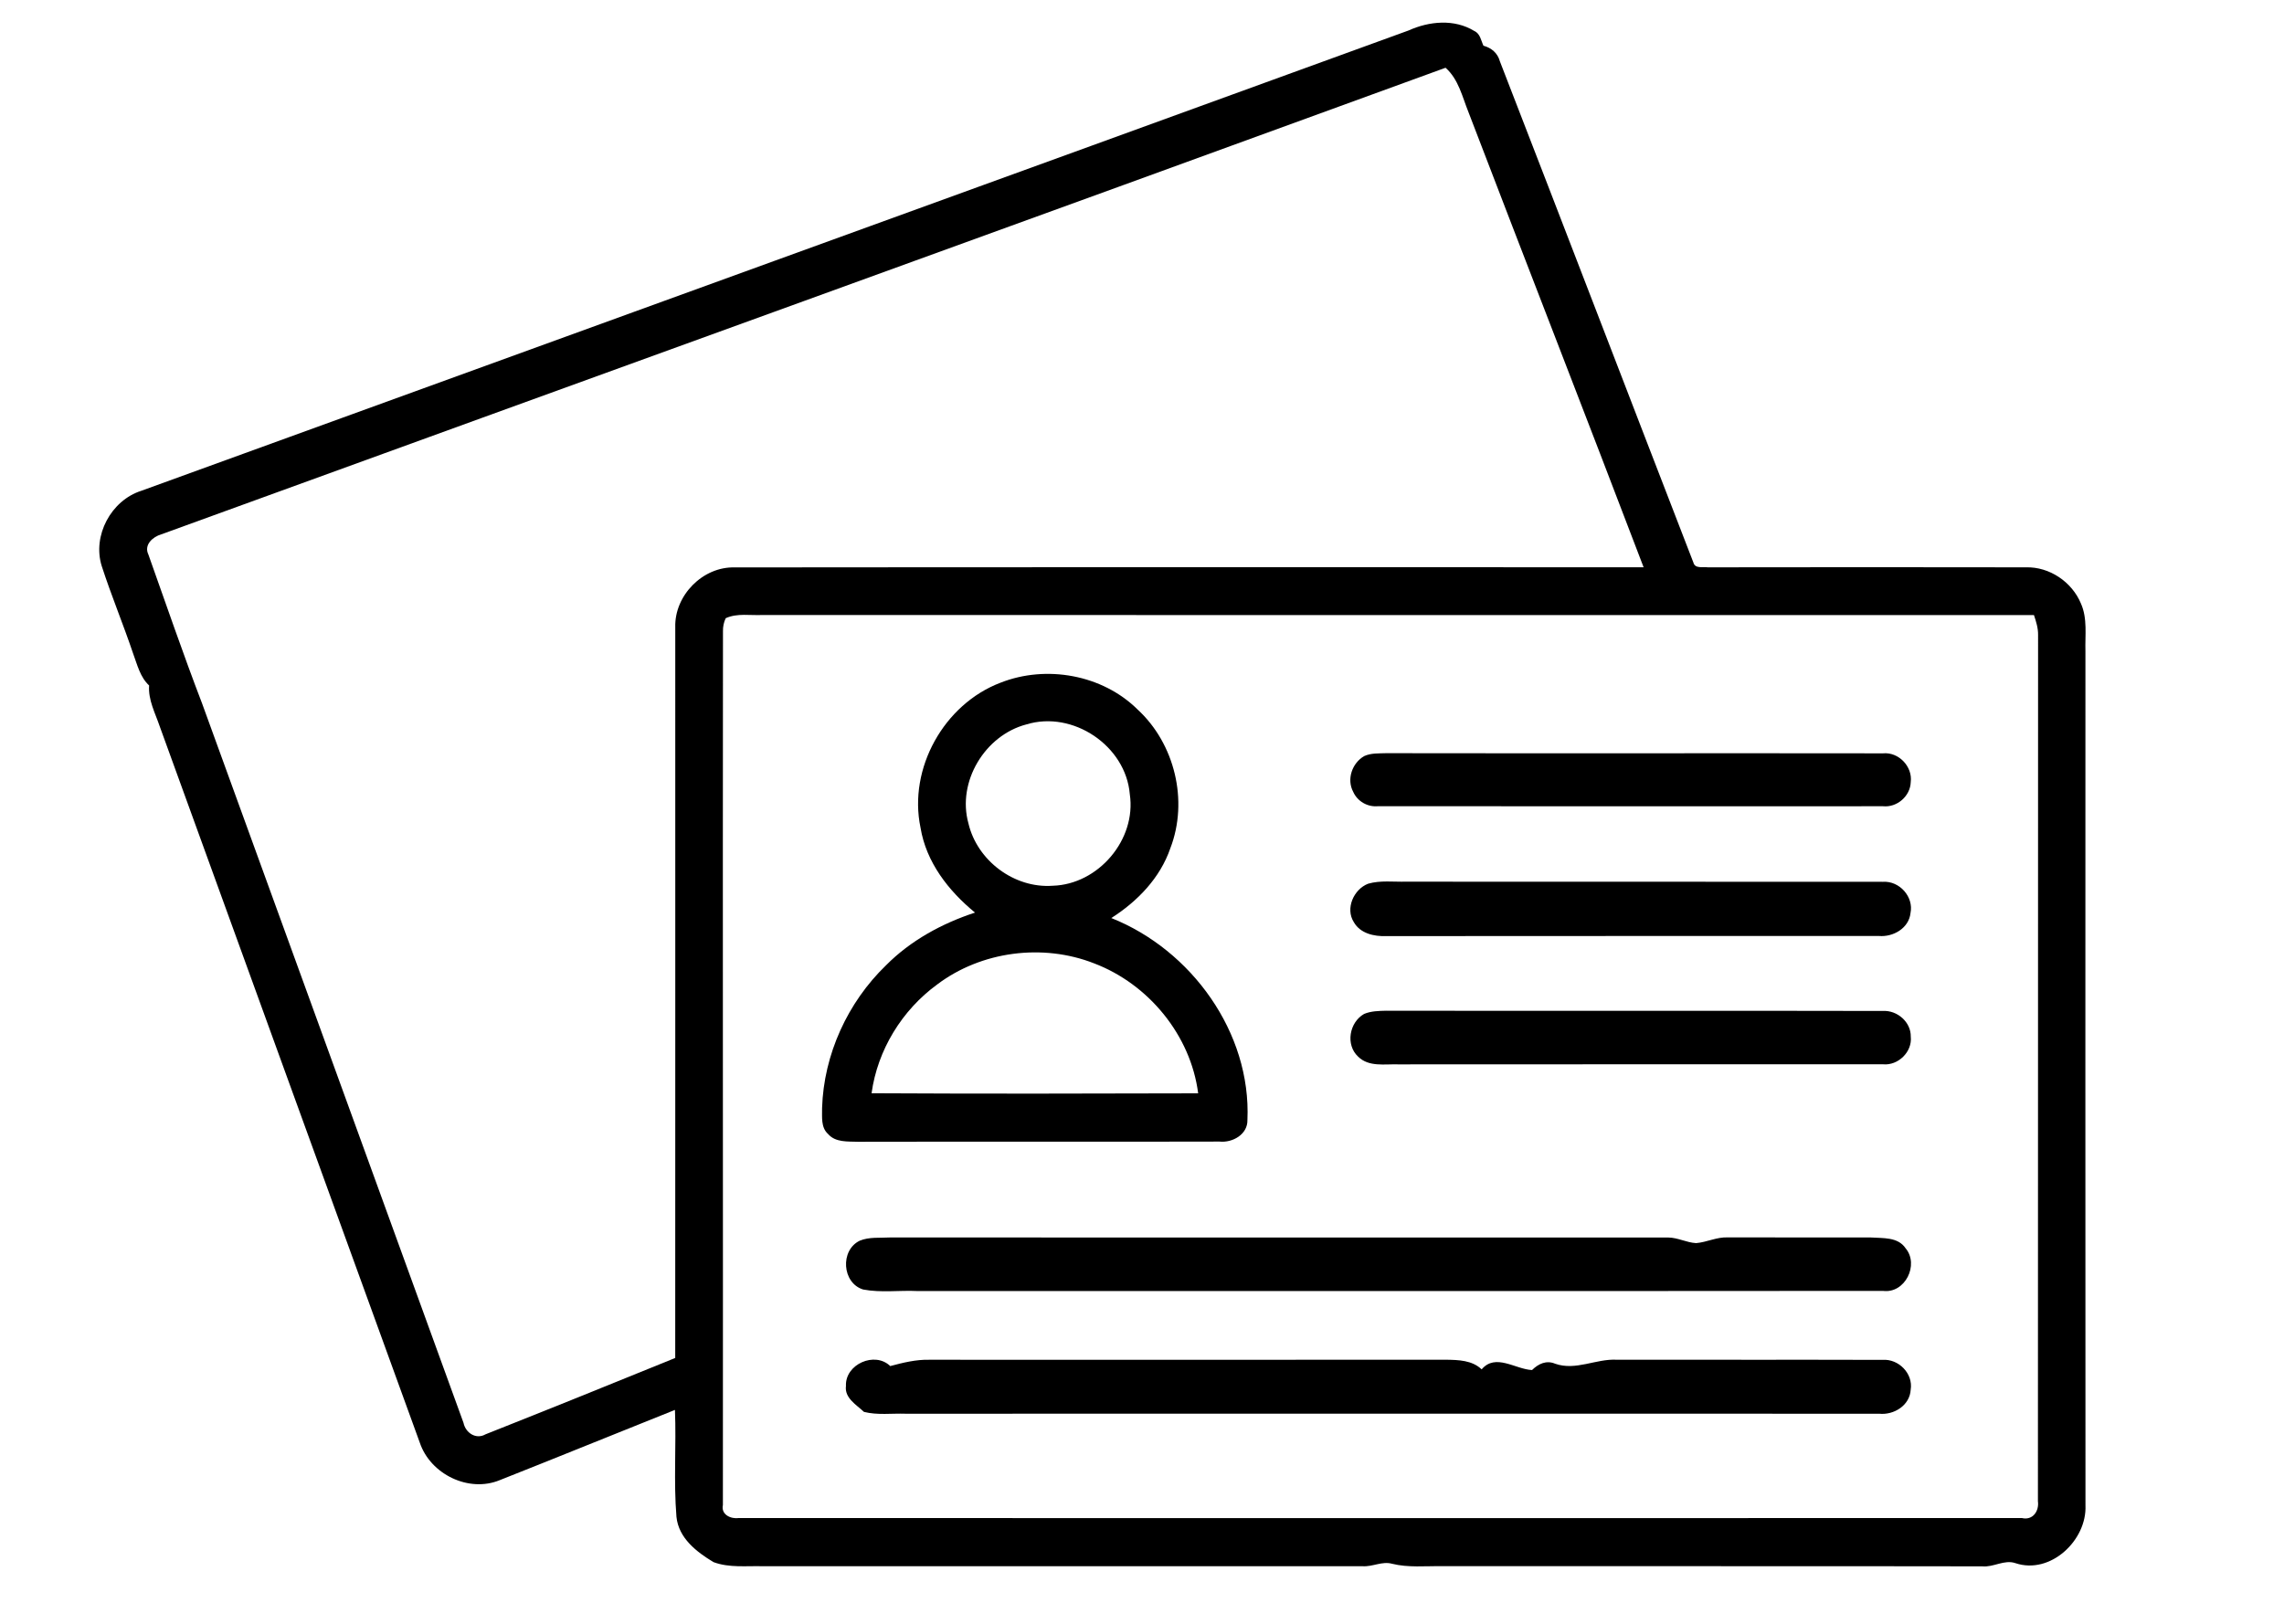
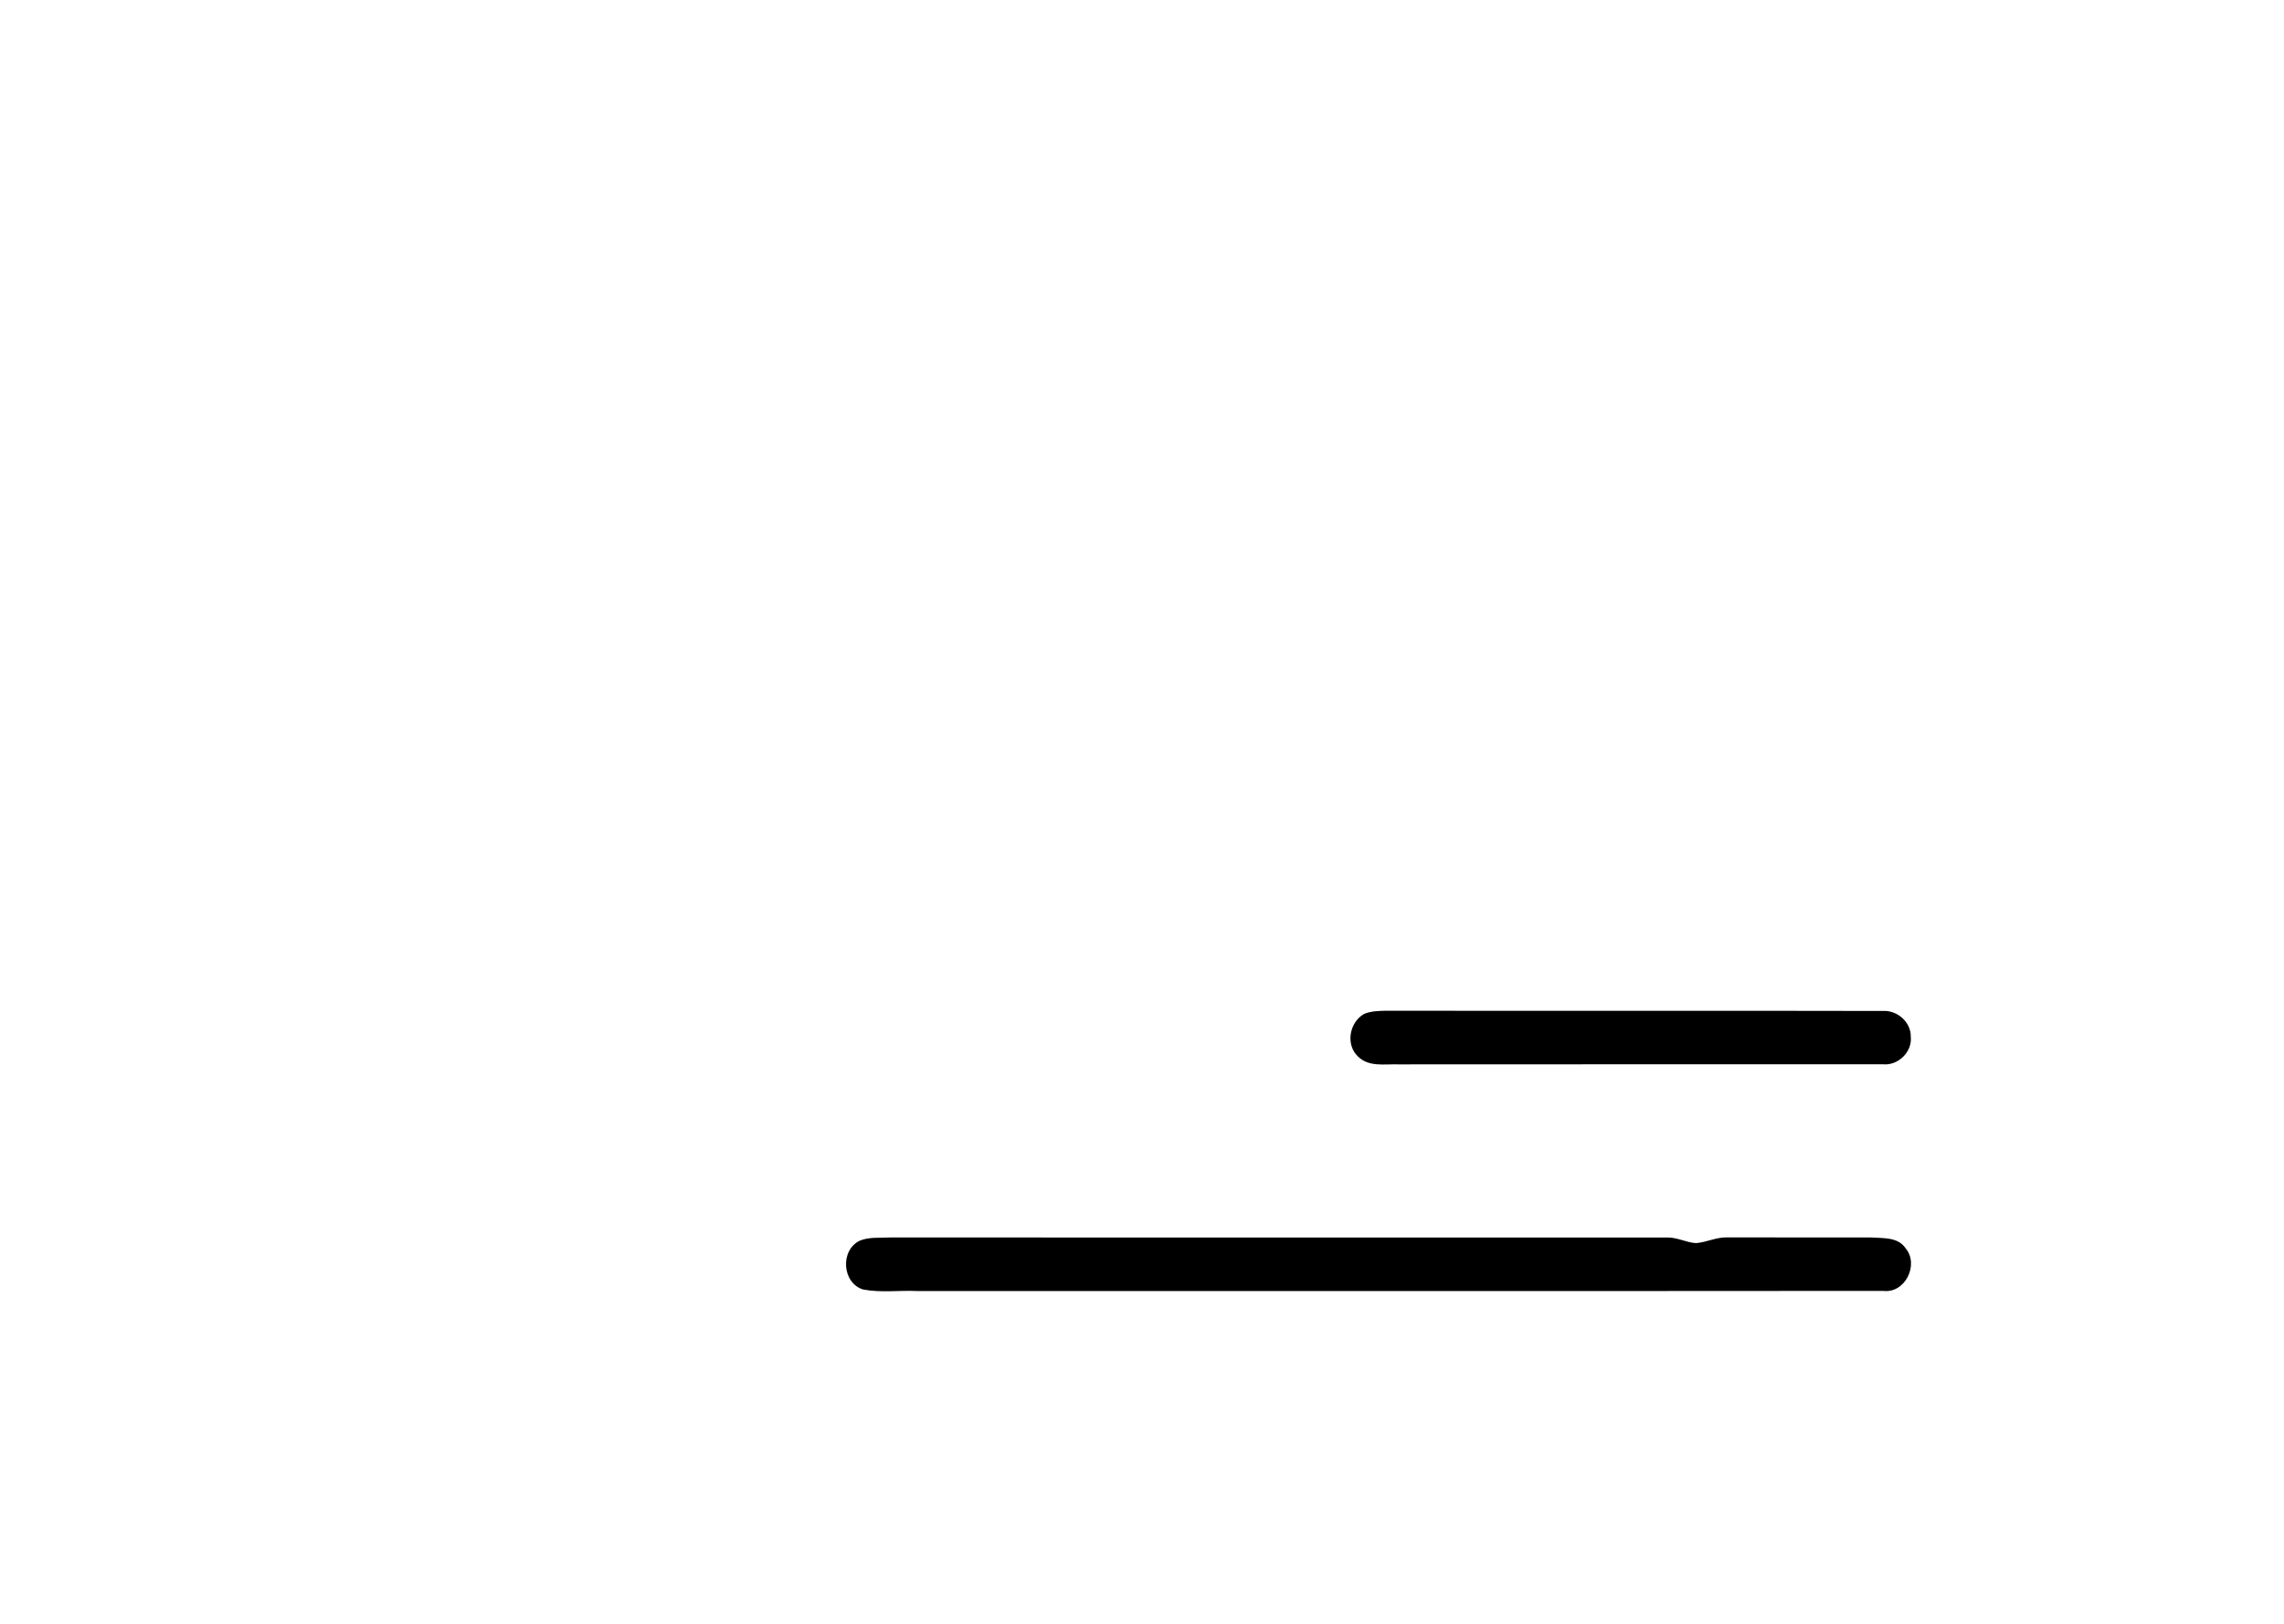
<svg xmlns="http://www.w3.org/2000/svg" width="575pt" height="409pt" viewBox="0 0 575 409" version="1.1">
  <g id="#034467ff">
-     <path fill="#000000" opacity="1.00" d=" M 354.62 7.67 C 359.80 5.33 366.13 4.72 371.15 7.80 C 372.64 8.45 372.84 10.19 373.46 11.51 C 375.47 12.05 377.03 13.36 377.59 15.42 C 393.90 57.47 410.04 99.60 426.32 141.67 C 426.74 143.28 428.75 142.67 429.95 142.86 C 456.65 142.83 483.34 142.80 510.04 142.86 C 515.97 142.69 521.64 146.55 523.89 152.00 C 525.56 155.77 524.89 160.00 525.01 164.00 C 525.00 235.69 524.98 307.38 525.02 379.07 C 525.42 387.83 516.22 396.58 507.39 393.62 C 504.57 392.65 501.89 394.71 499.03 394.42 C 453.69 394.34 408.35 394.41 363.00 394.38 C 358.82 394.31 354.56 394.79 350.45 393.77 C 347.97 393.07 345.54 394.57 343.03 394.39 C 292.68 394.38 242.34 394.38 192.00 394.39 C 187.88 394.28 183.57 394.83 179.63 393.36 C 175.36 390.80 170.85 387.32 170.30 381.97 C 169.56 373.02 170.28 364.00 169.92 355.03 C 155.21 360.90 140.55 366.89 125.83 372.71 C 118.01 375.95 108.38 371.23 105.70 363.32 C 83.88 303.16 61.99 243.02 40.19 182.85 C 39.06 179.52 37.28 176.25 37.54 172.61 C 35.27 170.50 34.56 167.39 33.52 164.58 C 31.03 157.20 28.03 149.99 25.62 142.57 C 23.20 134.90 27.96 126.00 35.59 123.58 C 141.92 84.91 248.30 46.37 354.62 7.67 M 40.59 134.56 C 38.45 135.18 36.18 137.20 37.35 139.62 C 41.81 152.15 46.11 164.71 50.87 177.12 C 72.84 237.50 94.73 297.90 116.69 358.29 C 117.20 360.79 119.82 362.56 122.22 361.18 C 138.18 354.86 154.09 348.42 169.99 341.95 C 170.02 280.61 169.99 219.27 170.00 157.93 C 169.78 149.93 176.93 142.65 184.96 142.88 C 261.23 142.80 337.51 142.85 413.78 142.84 C 399.21 104.61 384.34 66.50 369.71 28.29 C 368.13 24.39 367.21 19.98 363.92 17.06 C 256.20 56.37 148.35 95.36 40.59 134.56 M 250.23 148.23 C 250.81 148.82 250.81 148.82 250.23 148.23 M 182.70 155.67 C 182.21 156.71 181.98 157.80 182.01 158.95 C 181.93 232.29 182.04 305.64 181.99 378.98 C 181.47 381.39 183.96 382.54 186.00 382.26 C 293.67 382.28 401.35 382.29 509.02 382.26 C 511.74 382.90 513.39 380.54 513.05 378.02 C 513.10 305.33 513.05 232.64 513.09 159.95 C 513.13 158.20 512.60 156.52 512.05 154.88 C 405.37 154.87 298.68 154.91 192.00 154.86 C 188.92 155.02 185.60 154.34 182.70 155.67 Z" />
-     <path fill="#000000" opacity="1.00" d=" M 251.86 171.92 C 263.38 167.37 277.50 169.87 286.37 178.64 C 295.76 187.27 299.23 201.66 294.64 213.58 C 292.08 221.07 286.35 226.99 279.77 231.17 C 299.94 239.20 315.01 260.01 314.04 282.03 C 314.13 285.65 310.29 287.81 307.02 287.46 C 276.68 287.54 246.34 287.44 216.00 287.51 C 213.43 287.41 210.33 287.72 208.47 285.55 C 206.61 283.89 207.00 281.23 206.96 279.00 C 207.38 265.53 213.39 252.41 223.06 243.07 C 229.25 236.82 237.15 232.53 245.46 229.80 C 238.79 224.33 233.16 217.12 231.74 208.40 C 228.62 193.48 237.67 177.32 251.86 171.92 M 258.38 182.42 C 247.95 185.16 240.90 196.85 243.80 207.32 C 246.00 216.73 255.35 223.74 265.02 223.04 C 276.51 222.71 286.13 211.42 284.43 200.00 C 283.43 187.80 270.10 178.82 258.38 182.42 M 235.95 247.89 C 227.09 254.35 220.91 264.40 219.42 275.29 C 246.82 275.44 274.24 275.39 301.64 275.31 C 299.76 260.69 289.15 247.79 275.43 242.58 C 262.51 237.51 247.05 239.52 235.95 247.89 Z" />
-     <path fill="#000000" opacity="1.00" d=" M 343.44 190.39 C 345.17 189.60 347.12 189.73 348.98 189.66 C 390.67 189.73 432.36 189.64 474.04 189.70 C 477.99 189.31 481.54 193.04 481.03 196.95 C 480.92 200.48 477.57 203.38 474.06 203.02 C 431.68 203.03 389.30 203.05 346.93 203.01 C 344.30 203.27 341.74 201.80 340.67 199.39 C 338.97 196.23 340.40 192.13 343.44 190.39 Z" />
-     <path fill="#000000" opacity="1.00" d=" M 344.42 222.53 C 347.52 221.63 350.82 222.10 354.01 222.01 C 394.02 222.07 434.04 221.99 474.05 222.05 C 478.19 221.78 481.83 225.82 480.97 229.93 C 480.56 233.74 476.60 236.00 473.02 235.69 C 431.66 235.72 390.30 235.66 348.95 235.72 C 345.91 235.83 342.44 235.05 340.83 232.21 C 338.63 228.77 340.80 223.93 344.42 222.53 Z" />
    <path fill="#000000" opacity="1.00" d=" M 343.41 255.32 C 345.17 254.58 347.11 254.56 348.99 254.51 C 390.67 254.59 432.35 254.47 474.02 254.57 C 477.63 254.36 481.10 257.35 481.04 261.04 C 481.46 264.86 477.86 268.37 474.06 268.00 C 433.37 268.02 392.69 267.97 352.00 268.02 C 348.59 267.91 344.60 268.73 341.91 266.07 C 338.69 263.08 339.69 257.44 343.41 255.32 Z" />
    <path fill="#000000" opacity="1.00" d=" M 216.44 312.42 C 218.82 311.43 221.49 311.76 224.01 311.61 C 289.34 311.63 354.68 311.60 420.01 311.62 C 422.42 311.65 424.60 312.90 427.00 313.03 C 429.70 312.81 432.21 311.46 434.97 311.59 C 446.98 311.61 458.99 311.62 470.99 311.61 C 474.01 311.82 477.81 311.44 479.73 314.32 C 483.22 318.46 479.60 325.79 474.04 325.06 C 393.04 325.14 312.02 325.06 231.01 325.10 C 226.45 324.87 221.81 325.57 217.30 324.71 C 211.98 323.08 211.45 314.83 216.44 312.42 Z" />
-     <path fill="#000000" opacity="1.00" d=" M 212.97 348.99 C 212.73 343.53 220.23 340.21 224.12 343.99 C 227.34 343.13 230.61 342.32 233.97 342.40 C 277.32 342.40 320.67 342.43 364.02 342.39 C 367.16 342.44 370.60 342.51 373.01 344.82 C 376.50 340.69 381.49 344.80 385.69 344.99 C 387.31 343.41 389.29 342.45 391.54 343.41 C 396.72 345.21 401.76 342.13 406.97 342.39 C 429.29 342.44 451.61 342.36 473.93 342.43 C 477.95 342.12 481.67 345.86 481.02 349.92 C 480.82 353.90 476.79 356.38 473.07 355.99 C 391.38 355.96 309.69 355.98 228.00 355.99 C 224.52 355.87 220.92 356.39 217.51 355.53 C 215.60 353.73 212.57 352.04 212.97 348.99 Z" />
  </g>
</svg>